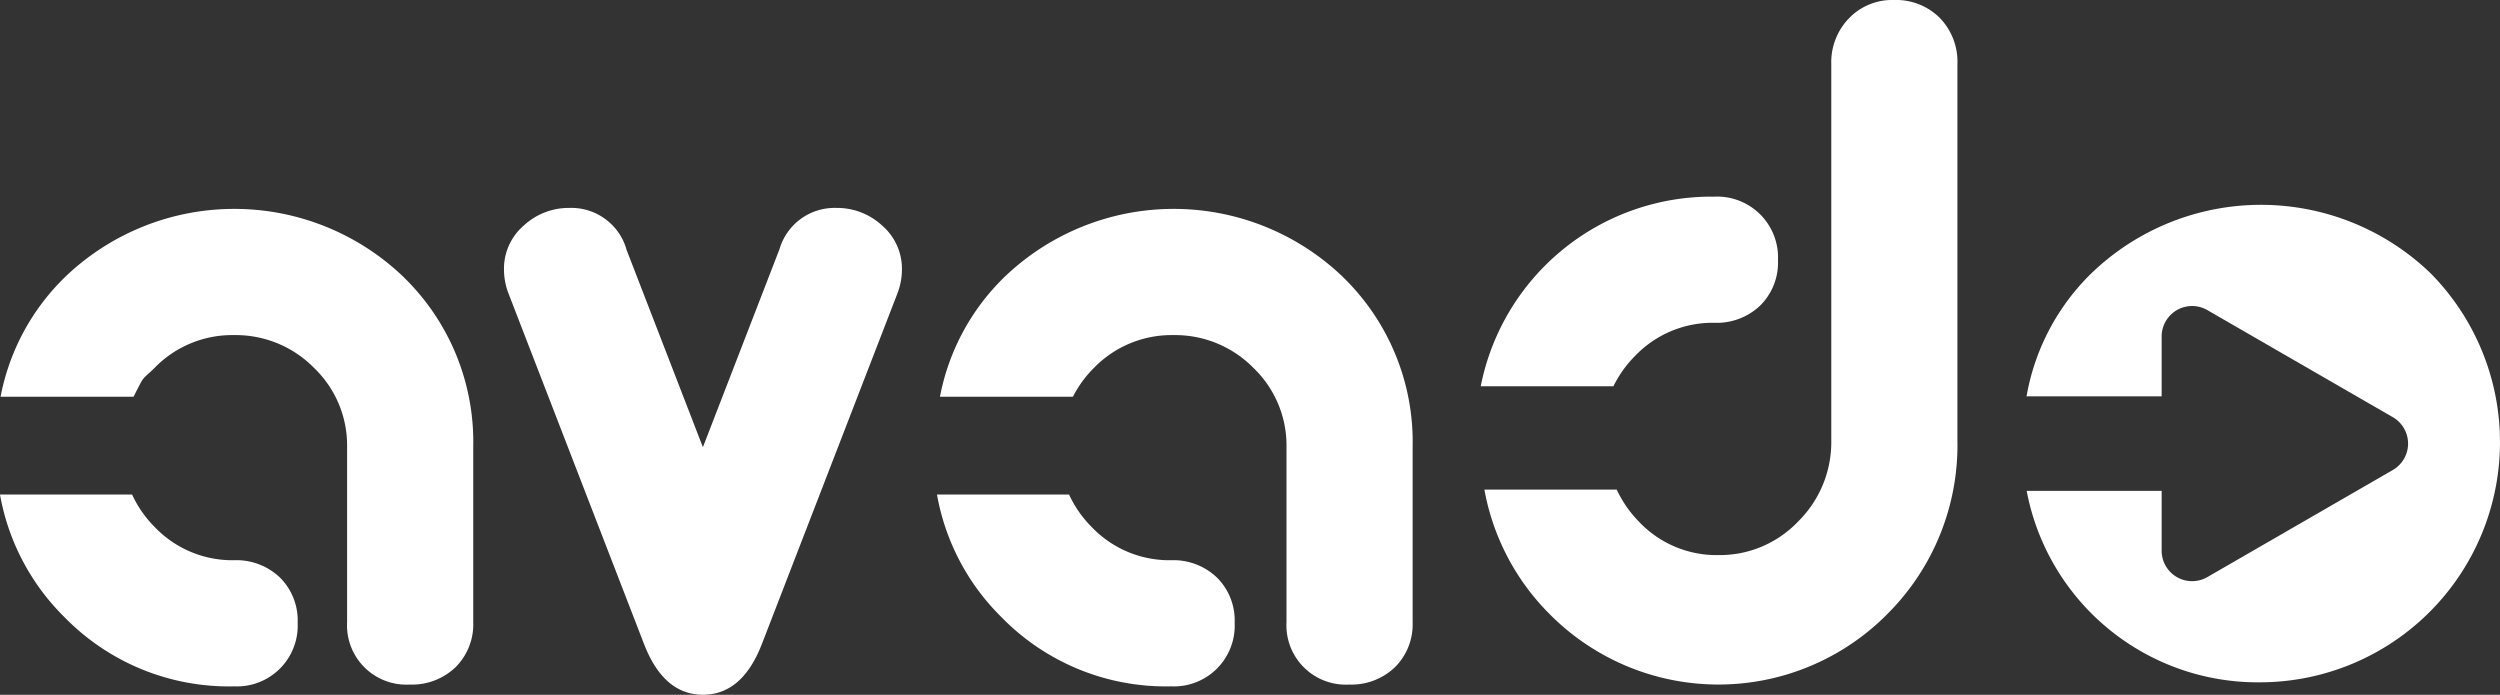
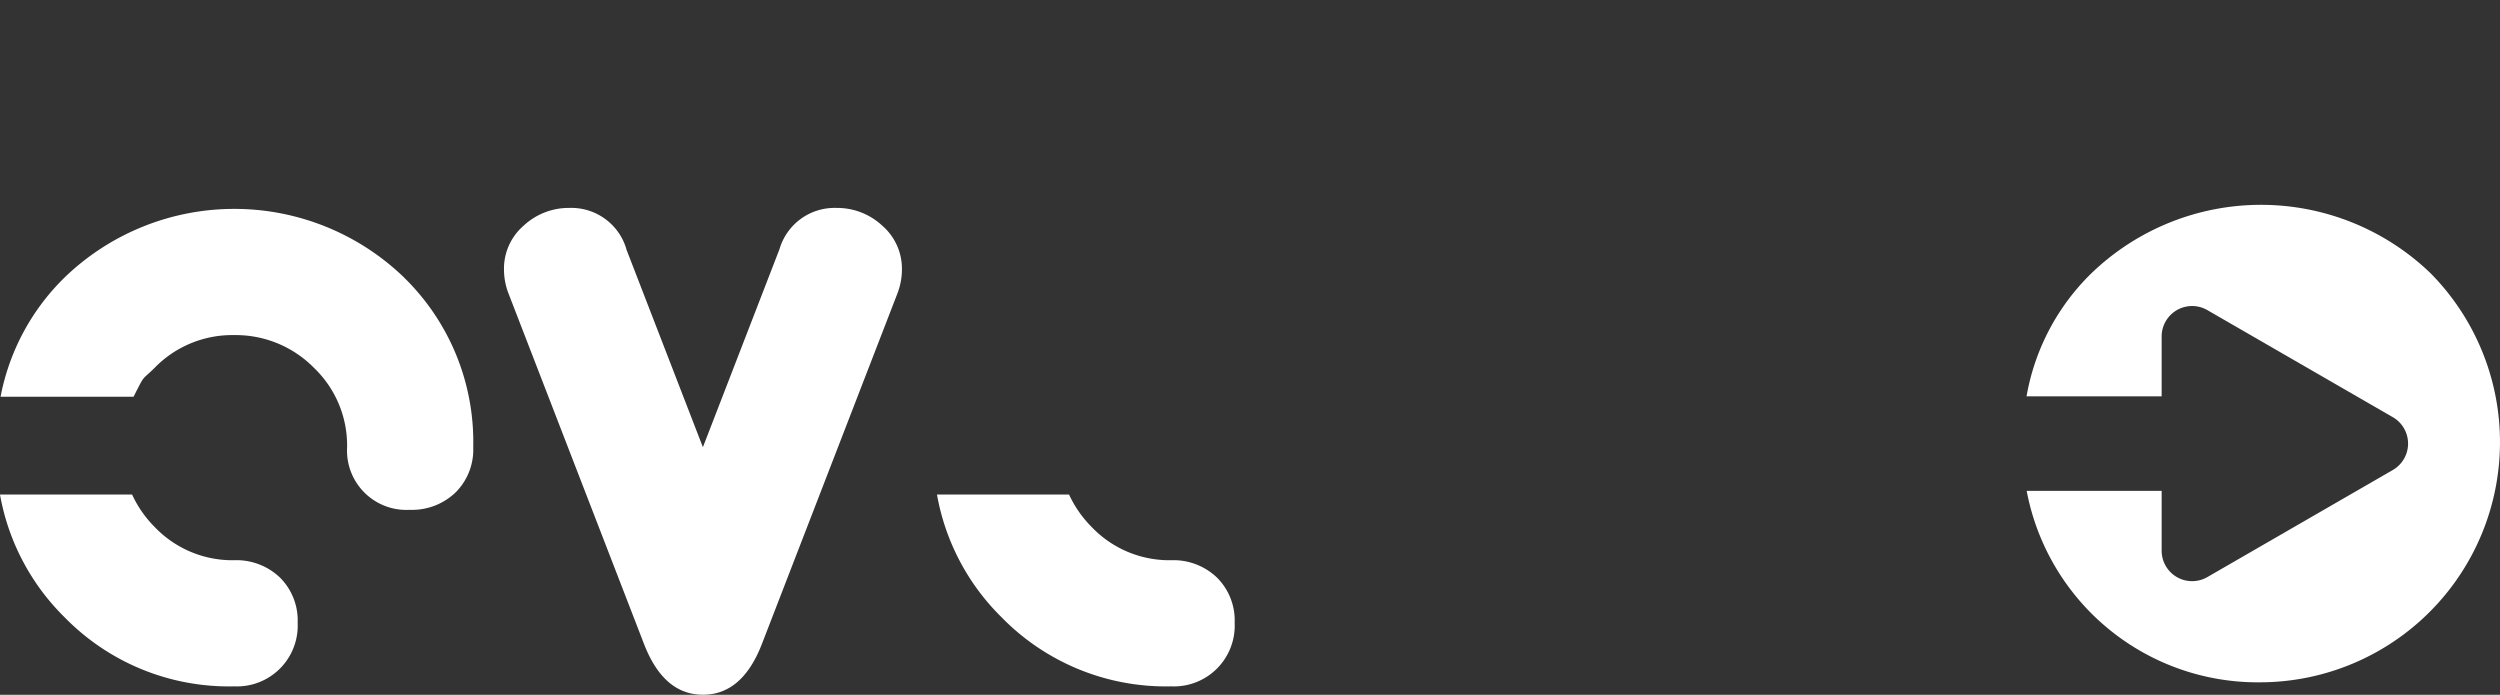
<svg xmlns="http://www.w3.org/2000/svg" id="Group_6340" data-name="Group 6340" width="170" height="47.245" viewBox="0 0 170 47.245">
  <rect x="0" y="0" width="170" height="47.245" fill="#333333" stroke="none" />
  <g id="Group_267" data-name="Group 267">
    <path id="Path_434" data-name="Path 434" d="M153.629,83.043l5.21,13.47,5.21-13.47a3.9,3.9,0,0,1,3.876-2.8,4.5,4.5,0,0,1,3.113,1.208,3.868,3.868,0,0,1,1.335,2.986,4.566,4.566,0,0,1-.318,1.652l-9.212,23.826q-1.335,3.431-4,3.431t-4-3.431l-9.212-23.826a4.535,4.535,0,0,1-.318-1.652,3.867,3.867,0,0,1,1.334-2.986,4.5,4.5,0,0,1,3.114-1.208,3.9,3.9,0,0,1,3.875,2.8" transform="translate(-111.042 -66.104)" fill="#fff" />
    <path id="Path_435" data-name="Path 435" d="M383.06,84.472a16.614,16.614,0,0,0-23.1,0,15.372,15.372,0,0,0-4.394,8.351h9.187V88.755a2.072,2.072,0,0,1,3.109-1.795l12.612,7.281a2.073,2.073,0,0,1,0,3.59l-12.612,7.282a2.072,2.072,0,0,1-3.109-1.8V99.249h-9.178a15.989,15.989,0,0,0,15.917,13.02,16.332,16.332,0,0,0,11.564-27.8" transform="translate(-217.761 -65.872)" fill="#fff" />
    <path id="Path_436" data-name="Path 436" d="M80.01,129.436a15.613,15.613,0,0,0,11.532,4.7,4.134,4.134,0,0,0,4.32-4.32,4.109,4.109,0,0,0-1.207-3.081,4.278,4.278,0,0,0-3.113-1.176,7.3,7.3,0,0,1-5.4-2.256,7.711,7.711,0,0,1-1.539-2.21H75.621a15.5,15.5,0,0,0,4.389,8.342" transform="translate(-75.621 -87.464)" fill="#fff" />
-     <path id="Path_437" data-name="Path 437" d="M103.153,85.051a16.614,16.614,0,0,0-23.1,0,15.366,15.366,0,0,0-4.345,8.1h9.044c.818-1.615.522-1.054,1.433-1.965a7.354,7.354,0,0,1,5.4-2.224,7.463,7.463,0,0,1,5.432,2.224,7.309,7.309,0,0,1,2.255,5.4v11.882a4.035,4.035,0,0,0,4.257,4.257,4.277,4.277,0,0,0,3.113-1.176,4.108,4.108,0,0,0,1.207-3.081V96.583a15.614,15.614,0,0,0-4.7-11.532" transform="translate(-75.669 -66.175)" fill="#fff" />
-     <path id="Path_438" data-name="Path 438" d="M291.178,90.979a7.3,7.3,0,0,1,5.4-2.257,4.274,4.274,0,0,0,3.114-1.175,4.109,4.109,0,0,0,1.208-3.082,4.137,4.137,0,0,0-4.321-4.32,15.986,15.986,0,0,0-15.892,12.892h9.024a7.774,7.774,0,0,1,1.467-2.059" transform="translate(-179.997 -66.772)" fill="#fff" />
-     <path id="Path_439" data-name="Path 439" d="M311.624,54.285a4.215,4.215,0,0,0-3.113-1.207,4.078,4.078,0,0,0-3.049,1.239,4.3,4.3,0,0,0-1.207,3.13V83A7.59,7.59,0,0,1,302,88.542a7.359,7.359,0,0,1-5.433,2.282,7.255,7.255,0,0,1-5.4-2.282,7.82,7.82,0,0,1-1.5-2.17h-9a15.978,15.978,0,0,0,4.4,8.429,16.155,16.155,0,0,0,23.032,0A16.207,16.207,0,0,0,312.832,83V57.447a4.277,4.277,0,0,0-1.208-3.162" transform="translate(-179.728 -53.078)" fill="#fff" />
+     <path id="Path_437" data-name="Path 437" d="M103.153,85.051a16.614,16.614,0,0,0-23.1,0,15.366,15.366,0,0,0-4.345,8.1h9.044c.818-1.615.522-1.054,1.433-1.965a7.354,7.354,0,0,1,5.4-2.224,7.463,7.463,0,0,1,5.432,2.224,7.309,7.309,0,0,1,2.255,5.4a4.035,4.035,0,0,0,4.257,4.257,4.277,4.277,0,0,0,3.113-1.176,4.108,4.108,0,0,0,1.207-3.081V96.583a15.614,15.614,0,0,0-4.7-11.532" transform="translate(-75.669 -66.175)" fill="#fff" />
    <path id="Path_440" data-name="Path 440" d="M209.772,129.436a15.61,15.61,0,0,0,11.532,4.7,4.134,4.134,0,0,0,4.321-4.32,4.11,4.11,0,0,0-1.207-3.081,4.279,4.279,0,0,0-3.114-1.176,7.3,7.3,0,0,1-5.4-2.256,7.724,7.724,0,0,1-1.54-2.21h-8.981a15.5,15.5,0,0,0,4.389,8.342" transform="translate(-141.668 -87.464)" fill="#fff" />
-     <path id="Path_441" data-name="Path 441" d="M232.916,85.051a16.614,16.614,0,0,0-23.1,0,15.361,15.361,0,0,0-4.345,8.1h9.043a7.67,7.67,0,0,1,1.434-1.965,7.352,7.352,0,0,1,5.4-2.224,7.464,7.464,0,0,1,5.433,2.224,7.309,7.309,0,0,1,2.255,5.4v11.882a4.036,4.036,0,0,0,4.257,4.257,4.276,4.276,0,0,0,3.113-1.176,4.108,4.108,0,0,0,1.207-3.081V96.583a15.614,15.614,0,0,0-4.7-11.532" transform="translate(-141.554 -66.175)" fill="#fff" />
  </g>
</svg>